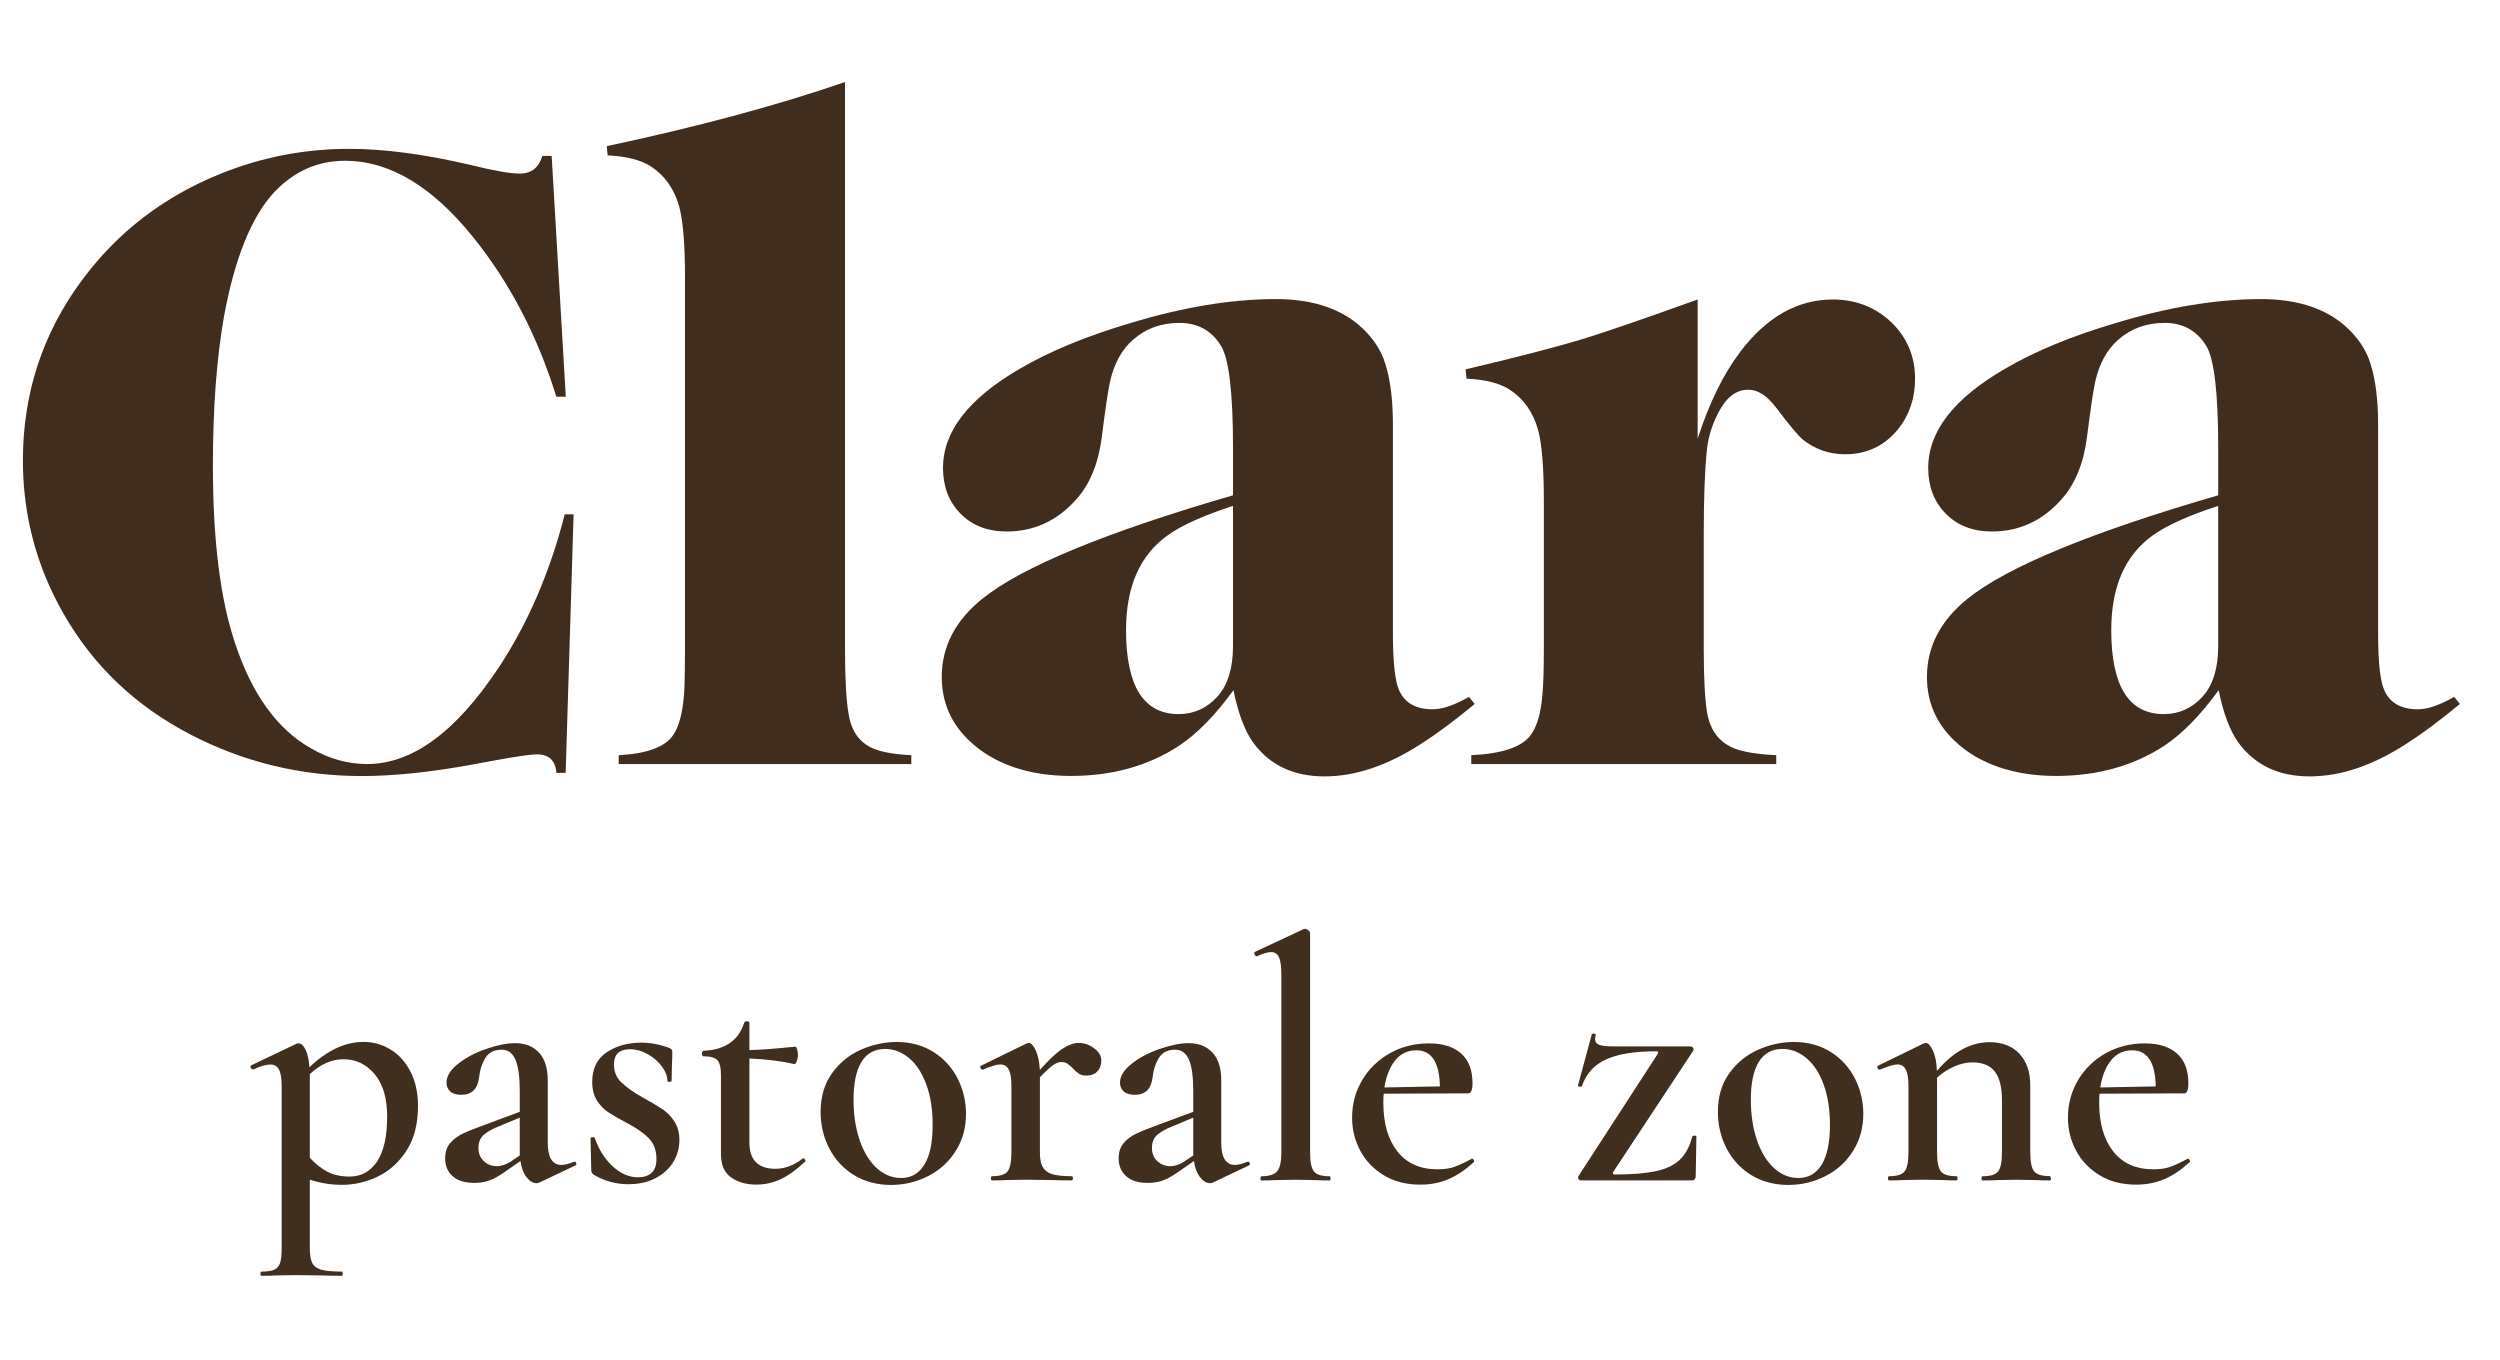
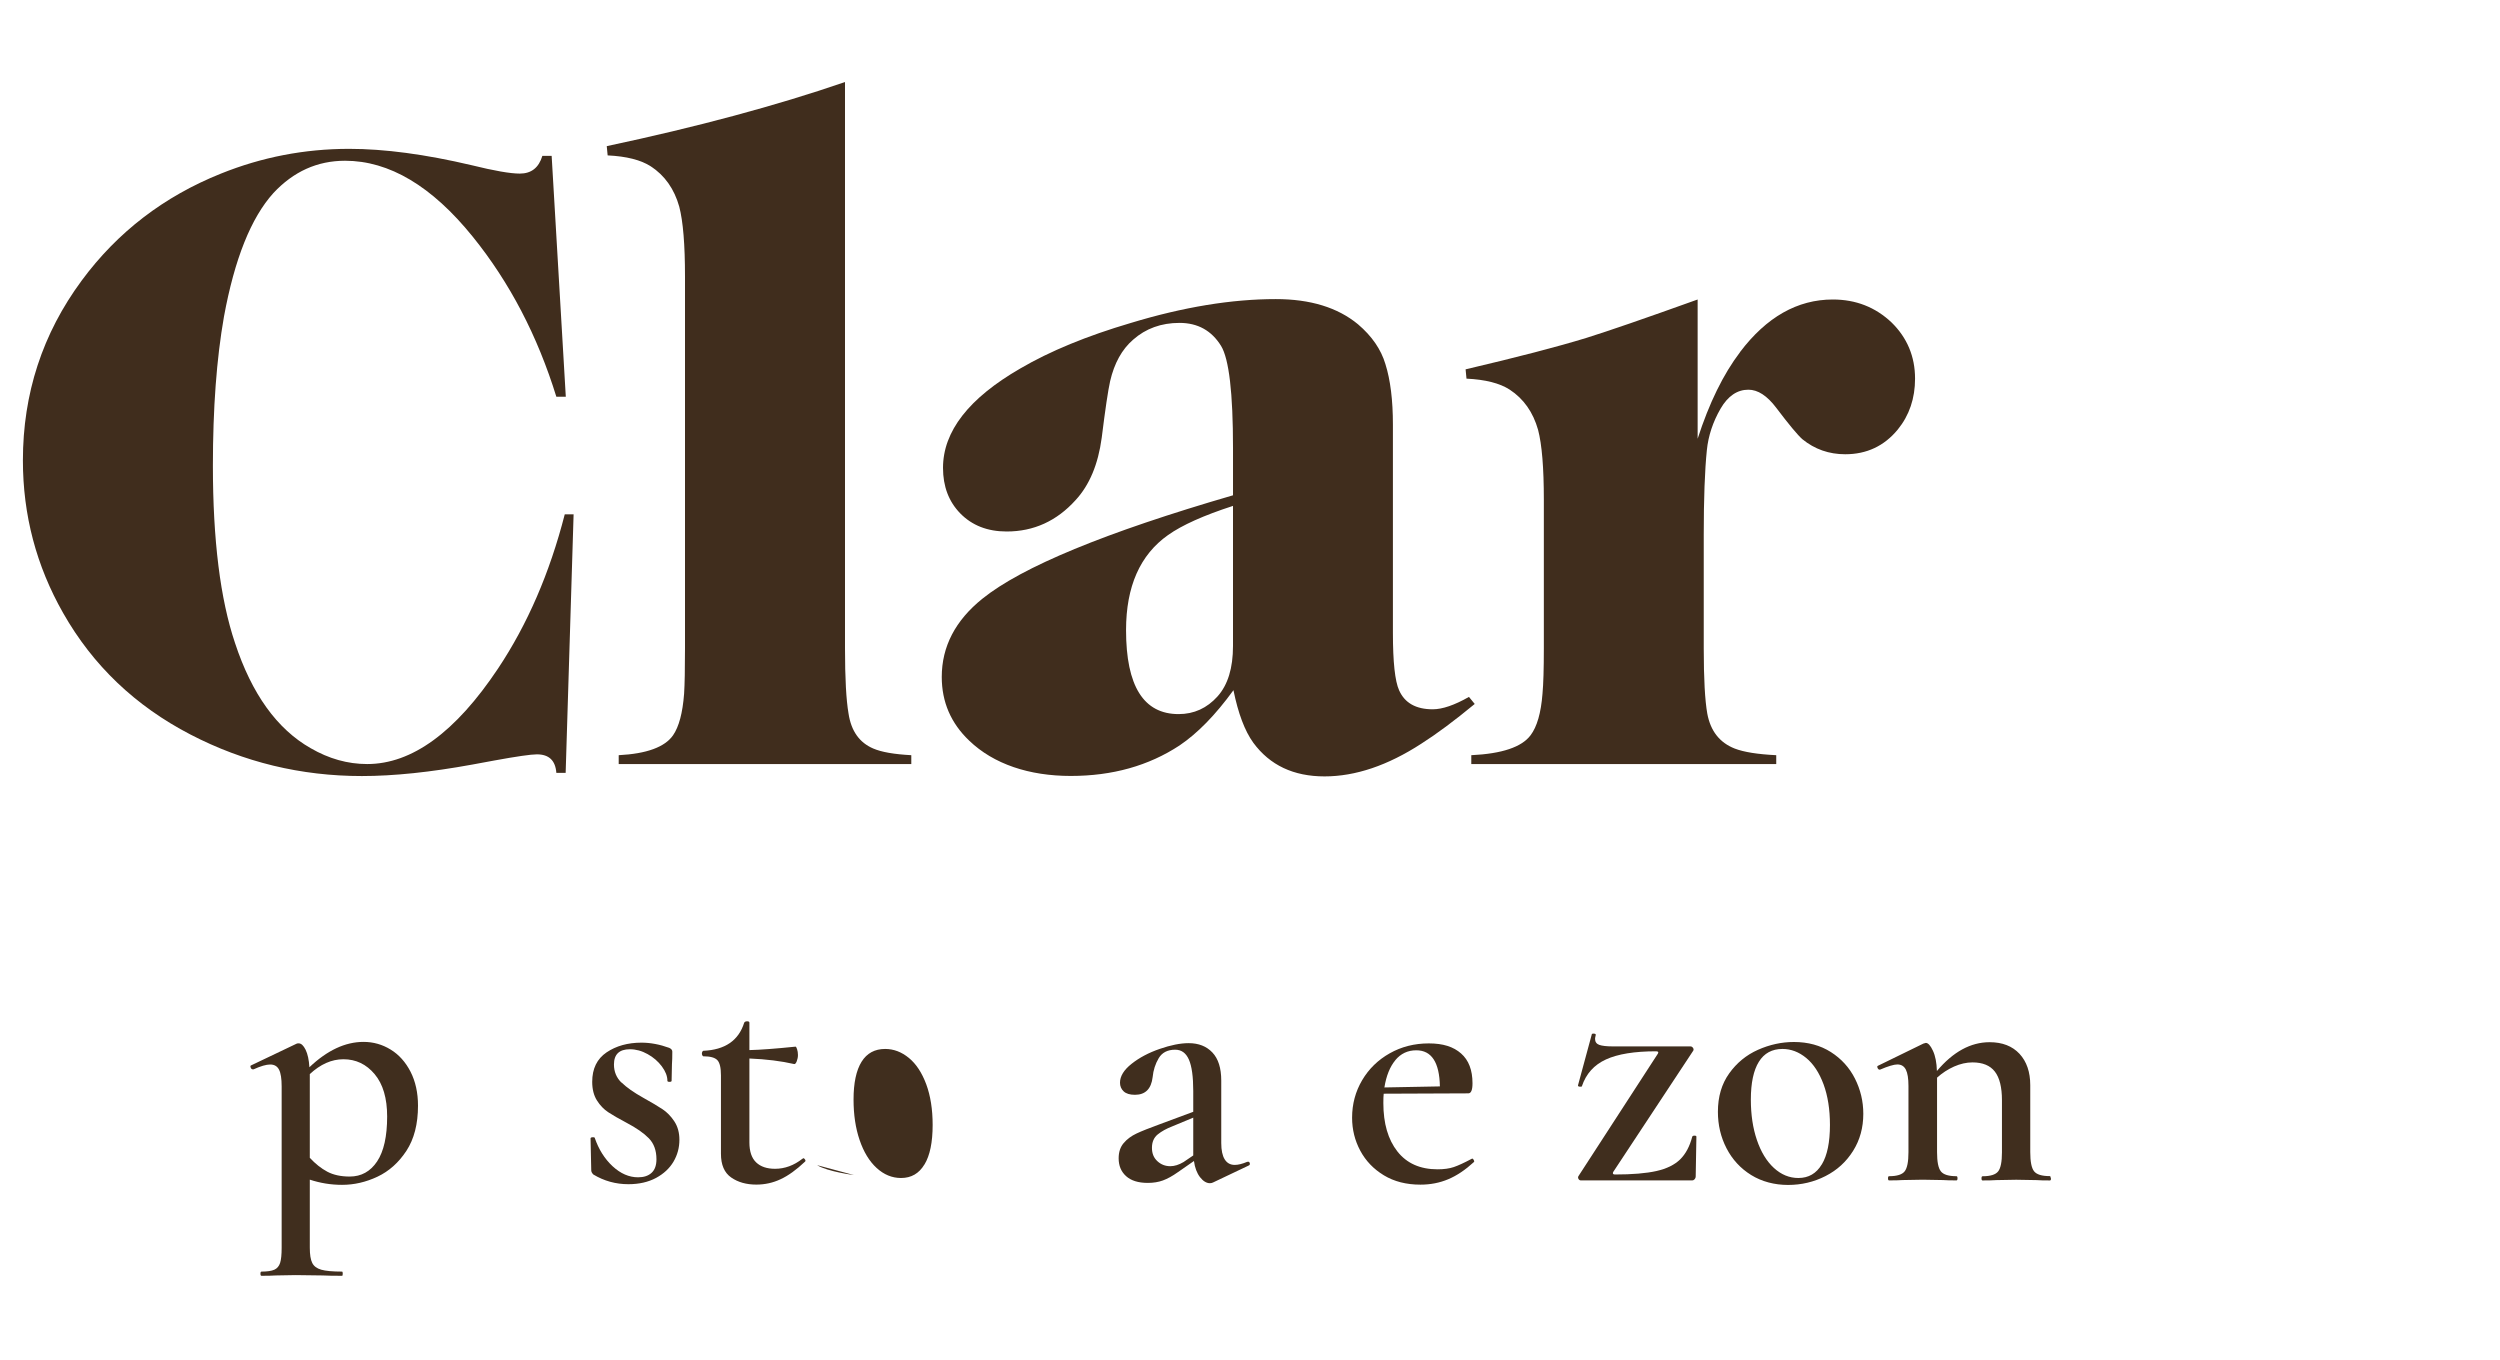
<svg xmlns="http://www.w3.org/2000/svg" id="Laag_1" data-name="Laag 1" viewBox="0 0 500 272">
  <defs>
    <style>      .cls-1 {        fill: #402d1d;      }      .cls-2 {        fill: #402e1e;      }    </style>
  </defs>
  <path class="cls-1" d="m113.13,79.35h-1.86c-3.77-12.2-9.34-22.87-16.71-32-8.19-10.14-16.71-15.2-25.55-15.2-5.54,0-10.31,2.15-14.32,6.45-4.48,4.95-7.78,13.2-9.9,24.75-1.47,8.37-2.21,18.3-2.21,29.79,0,14.85,1.47,26.67,4.42,35.45,3.36,10.2,8.4,17.21,15.12,21.04,3.65,2.12,7.43,3.18,11.31,3.18,8.96,0,17.68-6.36,26.17-19.09,5.89-8.84,10.34-19.12,13.35-30.85h1.77l-1.59,51.71h-1.86c-.18-2.48-1.47-3.71-3.89-3.71-1.18,0-4.04.41-8.57,1.24l-4.33.8c-8.37,1.53-15.73,2.3-22.1,2.3-12.2,0-23.63-2.77-34.3-8.31-11.02-5.72-19.51-13.82-25.46-24.31-5.36-9.43-8.04-19.59-8.04-30.5,0-13.38,3.92-25.37,11.76-35.98,7.13-9.66,16.41-16.8,27.85-21.39,8.19-3.3,16.74-4.95,25.64-4.95,7.07,0,15.23,1.09,24.49,3.27,4.54,1.12,7.75,1.68,9.64,1.68,2.3,0,3.8-1.18,4.51-3.54h1.86l2.83,48.18Z" />
  <path class="cls-1" d="m121.35,29.23c18.03-3.83,33.92-8.1,47.65-12.82v113.24c0,6.01.24,10.37.71,13.08.53,3.48,2.18,5.8,4.95,6.98,1.65.71,4.18,1.15,7.6,1.33v1.77h-58.52v-1.77c5.6-.29,9.22-1.62,10.87-3.98,1.18-1.71,1.92-4.48,2.21-8.31.12-1.89.18-4.92.18-9.1V55.3c0-6.36-.38-11.02-1.15-13.97-1-3.54-2.89-6.22-5.66-8.04-2-1.3-4.89-2.03-8.66-2.21l-.18-1.86Z" />
  <path class="cls-1" d="m294.96,140.78c-4.07,3.36-7.63,6.01-10.7,7.96-6.72,4.36-13.17,6.54-19.36,6.54s-10.93-2.24-14.23-6.72c-1.71-2.36-3.03-5.86-3.98-10.52-3.59,4.95-7.19,8.63-10.78,11.05-6.19,4.07-13.44,6.1-21.75,6.1s-15.44-2.36-20.33-7.07c-3.65-3.48-5.48-7.72-5.48-12.73,0-6.07,2.71-11.29,8.13-15.65,7.9-6.36,24.6-13.26,50.12-20.68v-9.46c0-11.02-.8-17.83-2.39-20.42-1.89-3.06-4.66-4.6-8.31-4.6s-6.75,1.12-9.28,3.36c-2.24,1.94-3.77,4.71-4.6,8.31-.41,1.83-.97,5.6-1.68,11.31-.71,5.3-2.45,9.46-5.22,12.46-3.77,4.18-8.37,6.28-13.79,6.28-3.83,0-6.92-1.21-9.28-3.62-2.3-2.36-3.45-5.39-3.45-9.1,0-7.31,5.16-13.94,15.47-19.89,5.95-3.48,13.32-6.51,22.1-9.1,10.49-3.18,20.15-4.77,28.99-4.77,6.89,0,12.38,1.68,16.44,5.04,2.77,2.36,4.6,5.01,5.48,7.96,1,3.18,1.5,7.22,1.5,12.11v41.64c0,5.83.41,9.66,1.24,11.49,1.12,2.53,3.36,3.8,6.72,3.8,1.94,0,4.36-.83,7.25-2.48l1.15,1.41Zm-61.35-33.77c-5.6,3.95-8.4,10.28-8.4,19.01,0,11.2,3.51,16.8,10.52,16.8,3.06,0,5.66-1.18,7.78-3.54,2.06-2.3,3.09-5.66,3.09-10.08v-28.02c-5.83,1.89-10.17,3.83-12.99,5.83Z" />
  <path class="cls-1" d="m348,70.42c5.3-7.01,11.49-10.52,18.56-10.52,4.6,0,8.52,1.53,11.76,4.6,3.12,3.06,4.69,6.81,4.69,11.23,0,3.95-1.15,7.34-3.45,10.17-2.71,3.3-6.22,4.95-10.52,4.95-3.24,0-6.1-1-8.57-3.01-.94-.83-2.68-2.92-5.22-6.28-1.83-2.42-3.68-3.62-5.57-3.62-2.24,0-4.1,1.27-5.57,3.8-1.53,2.65-2.45,5.42-2.74,8.31-.41,4.01-.62,9.66-.62,16.97v22.63c0,6.07.24,10.43.71,13.08.65,3.48,2.48,5.8,5.48,6.98,1.83.71,4.6,1.15,8.31,1.33v1.77h-60.99v-1.77c6.13-.29,10.08-1.62,11.85-3.98,1.3-1.71,2.09-4.48,2.39-8.31.18-1.94.27-4.98.27-9.1v-29.7c0-6.36-.38-11.02-1.15-13.97-1-3.54-2.89-6.22-5.66-8.04-2-1.3-4.89-2.03-8.66-2.21l-.18-1.86c10.31-2.42,18.36-4.51,24.13-6.28,4.36-1.36,11.79-3.92,22.28-7.69v27.85c2.3-7.13,5.13-12.91,8.49-17.33Z" />
-   <path class="cls-1" d="m492,140.78c-4.07,3.36-7.63,6.01-10.7,7.96-6.72,4.36-13.17,6.54-19.36,6.54s-10.93-2.24-14.23-6.72c-1.71-2.36-3.03-5.86-3.98-10.52-3.59,4.95-7.19,8.63-10.78,11.05-6.19,4.07-13.44,6.1-21.75,6.1s-15.44-2.36-20.33-7.07c-3.65-3.48-5.48-7.72-5.48-12.73,0-6.07,2.71-11.29,8.13-15.65,7.9-6.36,24.6-13.26,50.12-20.68v-9.46c0-11.02-.8-17.83-2.39-20.42-1.89-3.06-4.66-4.6-8.31-4.6s-6.75,1.12-9.28,3.36c-2.24,1.94-3.77,4.71-4.6,8.31-.41,1.83-.97,5.6-1.68,11.31-.71,5.3-2.45,9.46-5.22,12.46-3.77,4.18-8.37,6.28-13.79,6.28-3.83,0-6.92-1.21-9.28-3.62-2.3-2.36-3.45-5.39-3.45-9.1,0-7.31,5.16-13.94,15.47-19.89,5.95-3.48,13.32-6.51,22.1-9.1,10.49-3.18,20.15-4.77,28.99-4.77,6.89,0,12.38,1.68,16.44,5.04,2.77,2.36,4.6,5.01,5.48,7.96,1,3.18,1.5,7.22,1.5,12.11v41.64c0,5.83.41,9.66,1.24,11.49,1.12,2.53,3.36,3.8,6.72,3.8,1.94,0,4.36-.83,7.25-2.48l1.15,1.41Zm-61.35-33.77c-5.6,3.95-8.4,10.28-8.4,19.01,0,11.2,3.51,16.8,10.52,16.8,3.06,0,5.66-1.18,7.78-3.54,2.06-2.3,3.09-5.66,3.09-10.08v-28.02c-5.83,1.89-10.17,3.83-12.99,5.83Z" />
  <path class="cls-2" d="m61.96,235.94v13.6c0,1.39.16,2.4.49,3.05.32.65.93,1.1,1.8,1.35.88.25,2.27.38,4.16.38.09,0,.14.14.14.42s-.05.42-.14.42c-1.67,0-2.96-.02-3.89-.07l-5.41-.07-3.96.07c-.69.05-1.64.07-2.85.07-.14,0-.21-.14-.21-.42s.07-.42.21-.42c1.16,0,2.01-.13,2.57-.38.56-.25.94-.71,1.15-1.35.21-.65.31-1.67.31-3.05v-32.27c0-1.53-.17-2.64-.52-3.33-.35-.69-.94-1.04-1.77-1.04-.79,0-1.9.32-3.33.97h-.14c-.19,0-.32-.1-.42-.31-.09-.21-.09-.36,0-.45l9.16-4.37c.09-.05.23-.07.42-.07.51,0,.97.43,1.39,1.28.42.86.67,2.02.76,3.5,3.56-3.38,7.17-5.07,10.83-5.07,1.94,0,3.75.51,5.41,1.53,1.67,1.02,2.99,2.5,3.99,4.44.99,1.94,1.49,4.21,1.49,6.8,0,3.66-.78,6.66-2.32,9.02-1.55,2.36-3.48,4.08-5.79,5.17-2.31,1.09-4.67,1.63-7.08,1.63-2.22,0-4.37-.35-6.45-1.04Zm0-21.1v16.72c1.11,1.2,2.28,2.13,3.5,2.78,1.23.65,2.72.97,4.48.97,2.31,0,4.14-1.01,5.48-3.02,1.34-2.01,2.01-5.01,2.01-8.99,0-3.65-.83-6.48-2.5-8.47-1.67-1.99-3.75-2.98-6.25-2.98-2.36,0-4.6,1-6.73,2.98Z" />
-   <path class="cls-2" d="m114.91,232.34c.18,0,.3.1.35.31.05.21-.02.36-.21.45l-7.15,3.4c-.19.09-.39.14-.62.14-.69,0-1.35-.41-1.98-1.21-.62-.81-1.03-1.88-1.21-3.23l-3.19,2.22c-1.11.79-2.12,1.34-3.02,1.67s-1.91.49-3.02.49c-1.9,0-3.34-.45-4.34-1.35-1-.9-1.49-2.09-1.49-3.57,0-1.25.34-2.27,1.01-3.05.67-.79,1.53-1.42,2.57-1.91,1.04-.49,2.58-1.1,4.61-1.84l6.73-2.5v-4.16c0-2.87-.29-4.96-.87-6.28-.58-1.32-1.49-1.98-2.74-1.98-1.53,0-2.63.57-3.3,1.7-.67,1.13-1.08,2.39-1.21,3.78-.28,2.36-1.46,3.54-3.54,3.54-1.02,0-1.77-.23-2.26-.69-.49-.46-.73-1.04-.73-1.73,0-1.29.77-2.56,2.32-3.78,1.55-1.23,3.42-2.22,5.62-2.98,2.2-.76,4.13-1.15,5.79-1.15,1.99,0,3.57.62,4.75,1.87,1.18,1.25,1.77,3.12,1.77,5.62v12.49c0,1.43.23,2.52.69,3.26.46.74,1.13,1.11,2.01,1.11.69,0,1.53-.21,2.5-.62h.14Zm-10.96-1.25v-7.56l-4.16,1.73c-1.2.46-2.19,1.01-2.95,1.63-.76.62-1.15,1.52-1.15,2.67s.36,2,1.08,2.67c.72.67,1.58,1.01,2.6,1.01.83,0,1.71-.28,2.64-.83l1.94-1.32Z" />
  <path class="cls-2" d="m124.32,216.51c.99.97,2.44,1.99,4.34,3.05,1.67.93,2.95,1.69,3.85,2.29.9.6,1.69,1.41,2.36,2.43.67,1.02,1.01,2.24,1.01,3.68,0,1.57-.39,3.03-1.18,4.37-.79,1.34-1.96,2.43-3.5,3.26-1.55.83-3.39,1.25-5.52,1.25-2.54,0-4.88-.65-7.01-1.94-.28-.28-.42-.56-.42-.83l-.14-6.38c0-.14.13-.22.38-.24.25-.02.4.01.45.1.79,2.31,1.98,4.21,3.57,5.69,1.6,1.48,3.3,2.22,5.1,2.22,1.16,0,2.06-.3,2.71-.9.65-.6.97-1.5.97-2.71,0-1.76-.51-3.16-1.53-4.2-1.02-1.04-2.5-2.07-4.44-3.09-1.57-.83-2.8-1.54-3.68-2.12-.88-.58-1.63-1.36-2.26-2.36-.62-.99-.94-2.23-.94-3.71,0-2.64.96-4.6,2.88-5.9,1.92-1.29,4.24-1.94,6.97-1.94,1.8,0,3.65.35,5.55,1.04.42.19.62.44.62.76,0,1.06-.02,1.9-.07,2.5l-.07,3.33c0,.14-.14.21-.42.21s-.42-.07-.42-.21c0-.93-.37-1.88-1.11-2.88-.74-.99-1.69-1.82-2.85-2.46-1.16-.65-2.34-.97-3.54-.97-2.13,0-3.19,1.02-3.19,3.05,0,1.43.5,2.64,1.49,3.61Z" />
  <path class="cls-2" d="m160.64,231.64c.14,0,.27.09.38.28.11.19.1.32-.03.42-1.71,1.62-3.33,2.79-4.86,3.5-1.53.72-3.15,1.08-4.86,1.08-1.99,0-3.67-.47-5.03-1.42-1.37-.95-2.05-2.53-2.05-4.75v-15.68c0-1.53-.24-2.54-.73-3.05-.49-.51-1.42-.76-2.81-.76-.05,0-.1-.06-.17-.17-.07-.11-.1-.24-.1-.38s.03-.27.1-.38c.07-.12.13-.17.17-.17,4.35-.18,7.08-2.06,8.19-5.62.09-.18.29-.28.59-.28s.45.09.45.28v5.48c2.17-.05,5.25-.28,9.23-.69.09,0,.2.17.31.52.11.35.17.73.17,1.15s-.08.83-.24,1.25c-.16.42-.34.6-.52.56-2.59-.6-5.58-.97-8.95-1.11v16.79c0,1.8.45,3.13,1.35,3.99.9.86,2.16,1.28,3.78,1.28,1.94,0,3.77-.67,5.48-2.01l.14-.07Z" />
-   <path class="cls-2" d="m170.78,235.01c-2.13-1.32-3.77-3.1-4.93-5.34-1.16-2.24-1.73-4.68-1.73-7.32,0-3.01.75-5.56,2.26-7.67,1.5-2.1,3.42-3.68,5.76-4.72,2.34-1.04,4.73-1.56,7.18-1.56,2.82,0,5.28.67,7.39,2.01,2.1,1.34,3.71,3.11,4.82,5.31,1.11,2.2,1.67,4.55,1.67,7.04,0,2.78-.68,5.25-2.05,7.43-1.37,2.18-3.2,3.85-5.52,5.03-2.31,1.18-4.81,1.77-7.49,1.77s-5.23-.66-7.36-1.98Zm14.12-2.12c1.09-1.8,1.63-4.44,1.63-7.91,0-3.1-.43-5.81-1.28-8.12-.86-2.31-2.01-4.07-3.47-5.27-1.46-1.2-3.04-1.8-4.75-1.8-2.08,0-3.66.86-4.72,2.57-1.06,1.71-1.6,4.23-1.6,7.56,0,3.01.4,5.7,1.21,8.08.81,2.38,1.94,4.25,3.4,5.59,1.46,1.34,3.09,2.01,4.89,2.01,2.04,0,3.6-.9,4.68-2.71Z" />
-   <path class="cls-2" d="m218.8,209.64c.97.69,1.46,1.53,1.46,2.5,0,.88-.27,1.6-.8,2.15-.53.56-1.26.83-2.19.83-.6,0-1.1-.13-1.49-.38-.39-.25-.8-.61-1.21-1.08-.42-.42-.79-.73-1.11-.94-.32-.21-.72-.31-1.18-.31-.51,0-1.05.2-1.63.59-.58.39-1.47,1.21-2.67,2.46v14.99c0,1.3.18,2.28.56,2.95.37.67.99,1.15,1.87,1.42.88.28,2.17.42,3.89.42.18,0,.28.14.28.42s-.09.42-.28.42c-1.53,0-2.75-.02-3.68-.07l-5.48-.07-4.03.07c-.65.05-1.55.07-2.71.07-.14,0-.21-.14-.21-.42s.07-.42.21-.42c1.57,0,2.61-.32,3.12-.97.51-.65.76-1.92.76-3.82v-13.26c0-1.48-.17-2.57-.52-3.26-.35-.69-.91-1.04-1.7-1.04-.69,0-1.85.35-3.47,1.04h-.07c-.19,0-.32-.11-.42-.35-.09-.23-.07-.37.07-.42l9.09-4.44c.28-.09.44-.14.49-.14.46,0,.92.5,1.39,1.49.46,1,.74,2.3.83,3.92,1.8-2.04,3.31-3.45,4.51-4.23,1.2-.79,2.29-1.18,3.26-1.18,1.06,0,2.08.35,3.05,1.04Z" />
+   <path class="cls-2" d="m170.78,235.01s-5.23-.66-7.36-1.98Zm14.12-2.12c1.09-1.8,1.63-4.44,1.63-7.91,0-3.1-.43-5.81-1.28-8.12-.86-2.31-2.01-4.07-3.47-5.27-1.46-1.2-3.04-1.8-4.75-1.8-2.08,0-3.66.86-4.72,2.57-1.06,1.71-1.6,4.23-1.6,7.56,0,3.01.4,5.7,1.21,8.08.81,2.38,1.94,4.25,3.4,5.59,1.46,1.34,3.09,2.01,4.89,2.01,2.04,0,3.6-.9,4.68-2.71Z" />
  <path class="cls-2" d="m249.61,232.34c.18,0,.3.1.35.31.05.21-.02.36-.21.45l-7.15,3.4c-.19.09-.39.14-.62.14-.69,0-1.35-.41-1.98-1.21-.62-.81-1.03-1.88-1.21-3.23l-3.19,2.22c-1.11.79-2.12,1.34-3.02,1.67s-1.91.49-3.02.49c-1.9,0-3.34-.45-4.34-1.35-1-.9-1.49-2.09-1.49-3.57,0-1.25.34-2.27,1.01-3.05.67-.79,1.53-1.42,2.57-1.91,1.04-.49,2.58-1.1,4.61-1.84l6.73-2.5v-4.16c0-2.87-.29-4.96-.87-6.28-.58-1.32-1.49-1.98-2.74-1.98-1.53,0-2.63.57-3.3,1.7-.67,1.13-1.08,2.39-1.21,3.78-.28,2.36-1.46,3.54-3.54,3.54-1.02,0-1.77-.23-2.26-.69-.49-.46-.73-1.04-.73-1.73,0-1.29.77-2.56,2.32-3.78,1.55-1.23,3.42-2.22,5.62-2.98,2.2-.76,4.13-1.15,5.79-1.15,1.99,0,3.57.62,4.75,1.87,1.18,1.25,1.77,3.12,1.77,5.62v12.49c0,1.43.23,2.52.69,3.26.46.74,1.13,1.11,2.01,1.11.69,0,1.53-.21,2.5-.62h.14Zm-10.96-1.25v-7.56l-4.16,1.73c-1.2.46-2.19,1.01-2.95,1.63-.76.62-1.15,1.52-1.15,2.67s.36,2,1.08,2.67c.72.67,1.58,1.01,2.6,1.01.83,0,1.71-.28,2.64-.83l1.94-1.32Z" />
-   <path class="cls-2" d="m252.11,235.67c0-.28.07-.42.21-.42,1.53,0,2.57-.34,3.12-1.01.56-.67.83-1.93.83-3.78v-35.46c0-1.62-.15-2.79-.45-3.5-.3-.72-.84-1.08-1.63-1.08-.69,0-1.62.28-2.78.83h-.07c-.19,0-.32-.11-.42-.35-.09-.23-.09-.39,0-.49l9.78-4.58.28-.07c.18,0,.4.09.66.28.25.19.38.35.38.49v43.93c0,1.9.25,3.17.76,3.82.51.65,1.55.97,3.12.97.14,0,.21.14.21.42s-.07.42-.21.42c-1.11,0-2.01-.02-2.71-.07l-4.09-.07-4.03.07c-.69.05-1.62.07-2.78.07-.14,0-.21-.14-.21-.42Z" />
  <path class="cls-2" d="m294.44,231.71c.09,0,.2.09.31.28.11.19.13.32.03.42-1.71,1.57-3.42,2.72-5.14,3.44-1.71.72-3.56,1.08-5.55,1.08-2.82,0-5.26-.62-7.32-1.87-2.06-1.25-3.63-2.89-4.72-4.93-1.09-2.04-1.63-4.23-1.63-6.59,0-2.73.67-5.23,2.01-7.5,1.34-2.27,3.18-4.06,5.52-5.38,2.34-1.32,4.94-1.98,7.81-1.98s4.93.67,6.45,2.01c1.53,1.34,2.29,3.33,2.29,5.97,0,1.34-.28,2.01-.83,2.01l-16.93.07c-.05.42-.07,1.04-.07,1.87,0,4.07.94,7.3,2.81,9.68,1.87,2.38,4.55,3.57,8.02,3.57,1.29,0,2.38-.15,3.26-.45.88-.3,2.06-.84,3.54-1.63l.14-.07Zm-15.37-19.67c-1.09,1.32-1.82,3.13-2.19,5.45l11.1-.21c-.09-4.81-1.67-7.22-4.72-7.22-1.71,0-3.11.66-4.2,1.98Z" />
  <path class="cls-2" d="m331.57,210.75c.18-.32.07-.49-.35-.49-4.3,0-7.65.54-10.03,1.63-2.38,1.09-3.99,2.88-4.82,5.38,0,.05-.09.07-.28.07-.37,0-.53-.09-.49-.28l2.78-10.27s.09-.07.28-.07c.37,0,.53.09.49.28-.09.37-.14.62-.14.76,0,.6.28,1.01.83,1.21s1.46.31,2.71.31h15.55c.18,0,.35.09.49.28.14.19.16.37.07.56l-16.03,24.29c-.14.32-.02.49.35.49,3.47,0,6.23-.23,8.29-.69,2.06-.46,3.64-1.24,4.75-2.32,1.11-1.09,1.92-2.6,2.43-4.55.05-.14.2-.21.45-.21s.38.07.38.21l-.14,7.98c0,.19-.07.36-.21.52-.14.16-.3.24-.49.24h-22.28c-.19,0-.34-.09-.45-.28-.12-.18-.13-.37-.03-.56l15.89-24.5Z" />
  <path class="cls-2" d="m350.24,235.01c-2.13-1.32-3.77-3.1-4.93-5.34-1.16-2.24-1.73-4.68-1.73-7.32,0-3.01.75-5.56,2.26-7.67,1.5-2.1,3.42-3.68,5.76-4.72,2.34-1.04,4.73-1.56,7.18-1.56,2.82,0,5.28.67,7.39,2.01,2.1,1.34,3.71,3.11,4.82,5.31,1.11,2.2,1.67,4.55,1.67,7.04,0,2.78-.68,5.25-2.05,7.43-1.37,2.18-3.2,3.85-5.52,5.03-2.31,1.18-4.81,1.77-7.49,1.77s-5.23-.66-7.36-1.98Zm14.12-2.12c1.09-1.8,1.63-4.44,1.63-7.91,0-3.1-.43-5.81-1.28-8.12-.86-2.31-2.01-4.07-3.47-5.27-1.46-1.2-3.04-1.8-4.75-1.8-2.08,0-3.66.86-4.72,2.57-1.06,1.71-1.6,4.23-1.6,7.56,0,3.01.4,5.7,1.21,8.08.81,2.38,1.94,4.25,3.4,5.59,1.46,1.34,3.09,2.01,4.89,2.01,2.04,0,3.6-.9,4.68-2.71Z" />
  <path class="cls-2" d="m410.2,235.67c0,.28-.07.42-.21.42-1.16,0-2.06-.02-2.71-.07l-4.03-.07-3.96.07c-.69.05-1.62.07-2.78.07-.14,0-.21-.14-.21-.42s.07-.42.21-.42c1.57,0,2.61-.32,3.12-.97.51-.65.76-1.92.76-3.82v-10.41c0-2.59-.47-4.5-1.42-5.73-.95-1.23-2.44-1.84-4.48-1.84-1.2,0-2.43.28-3.68.83-1.25.56-2.38,1.3-3.4,2.22v14.92c0,1.9.25,3.17.76,3.82.51.65,1.55.97,3.12.97.14,0,.21.14.21.42s-.07.42-.21.42c-1.16,0-2.06-.02-2.71-.07l-4.03-.07-4.03.07c-.65.05-1.55.07-2.71.07-.14,0-.21-.14-.21-.42s.07-.42.21-.42c1.57,0,2.61-.32,3.12-.97.51-.65.76-1.92.76-3.82v-13.26c0-1.48-.17-2.57-.52-3.26-.35-.69-.91-1.04-1.7-1.04-.69,0-1.85.35-3.47,1.04h-.07c-.19,0-.32-.11-.42-.35-.09-.23-.07-.37.07-.42l9.09-4.44c.28-.09.44-.14.49-.14.46,0,.94.52,1.42,1.56.49,1.04.75,2.39.8,4.06,3.24-3.84,6.75-5.76,10.55-5.76,2.54,0,4.53.78,5.97,2.32,1.43,1.55,2.15,3.64,2.15,6.28v13.39c0,1.9.25,3.17.76,3.82.51.65,1.55.97,3.12.97.14,0,.21.14.21.42Z" />
-   <path class="cls-2" d="m437.61,231.71c.09,0,.2.09.31.28.11.19.13.32.03.42-1.71,1.57-3.42,2.72-5.14,3.44-1.71.72-3.56,1.08-5.55,1.08-2.82,0-5.26-.62-7.32-1.87-2.06-1.25-3.63-2.89-4.72-4.93-1.09-2.04-1.63-4.23-1.63-6.59,0-2.73.67-5.23,2.01-7.5,1.34-2.27,3.18-4.06,5.52-5.38,2.34-1.32,4.94-1.98,7.81-1.98s4.93.67,6.45,2.01c1.53,1.34,2.29,3.33,2.29,5.97,0,1.34-.28,2.01-.83,2.01l-16.93.07c-.05.42-.07,1.04-.07,1.87,0,4.07.94,7.3,2.81,9.68,1.87,2.38,4.55,3.57,8.02,3.57,1.29,0,2.38-.15,3.26-.45.88-.3,2.06-.84,3.54-1.63l.14-.07Zm-15.37-19.67c-1.09,1.32-1.82,3.13-2.19,5.45l11.1-.21c-.09-4.81-1.67-7.22-4.72-7.22-1.71,0-3.11.66-4.2,1.98Z" />
</svg>